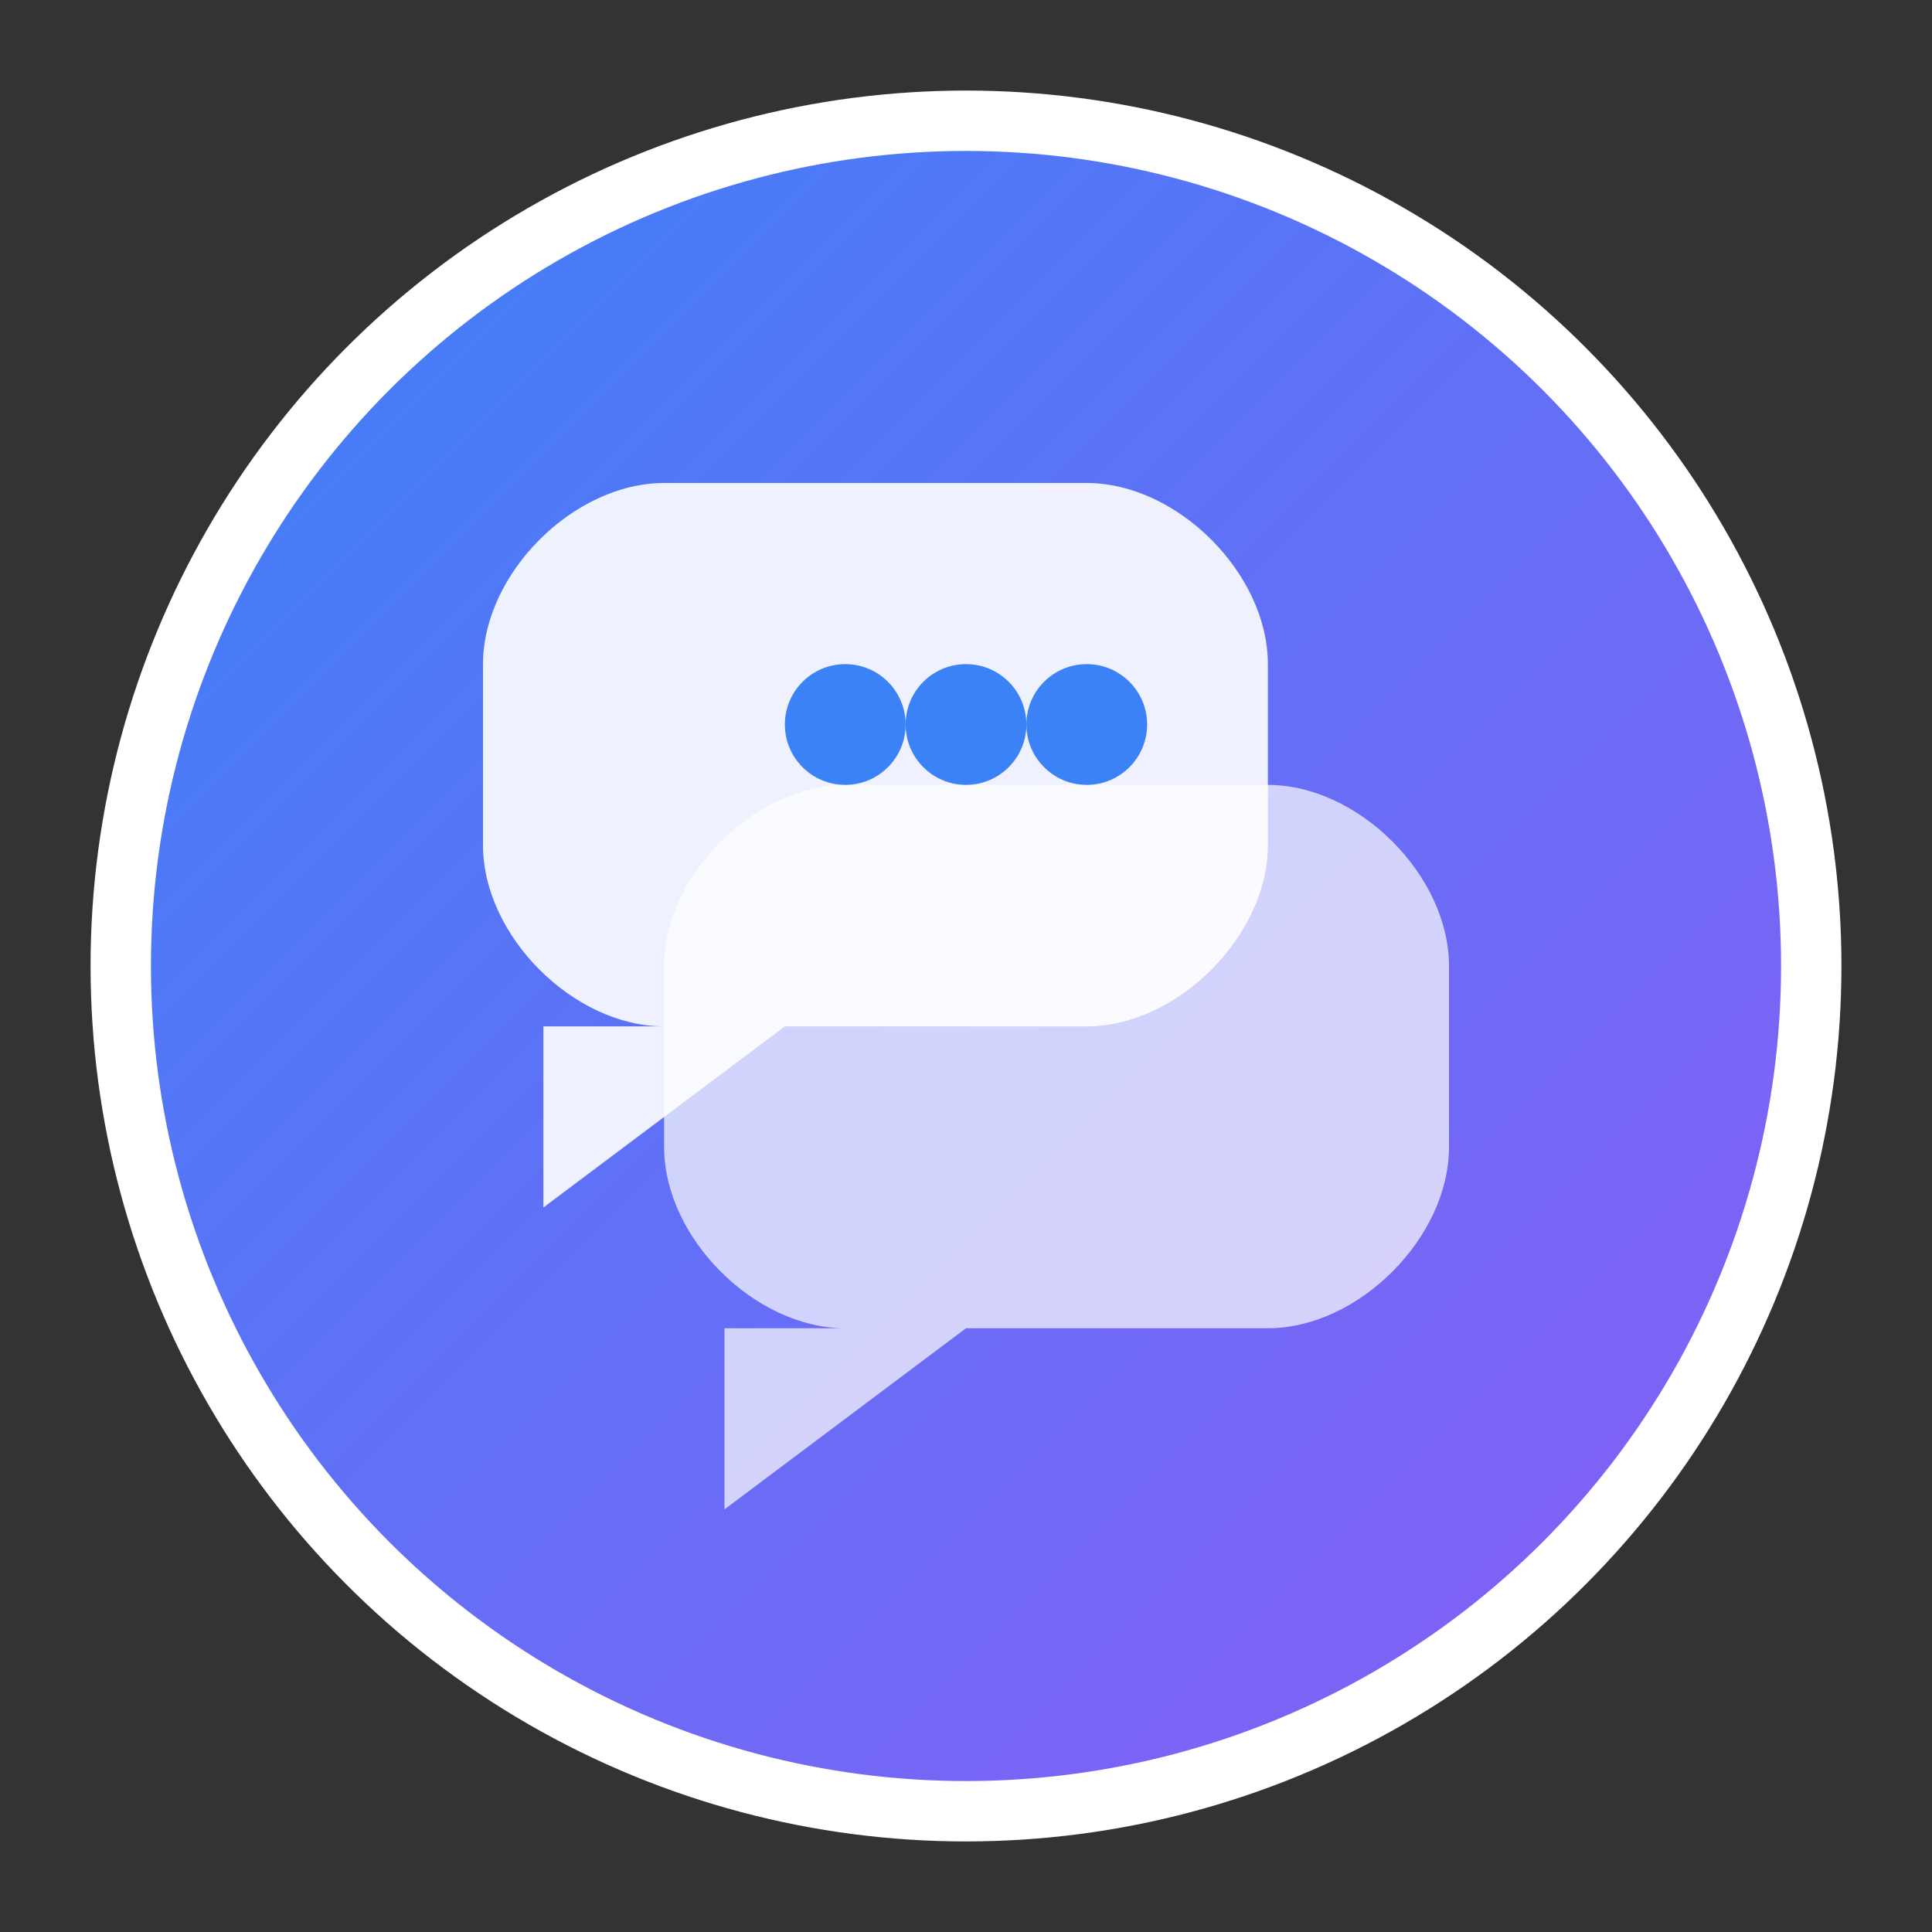
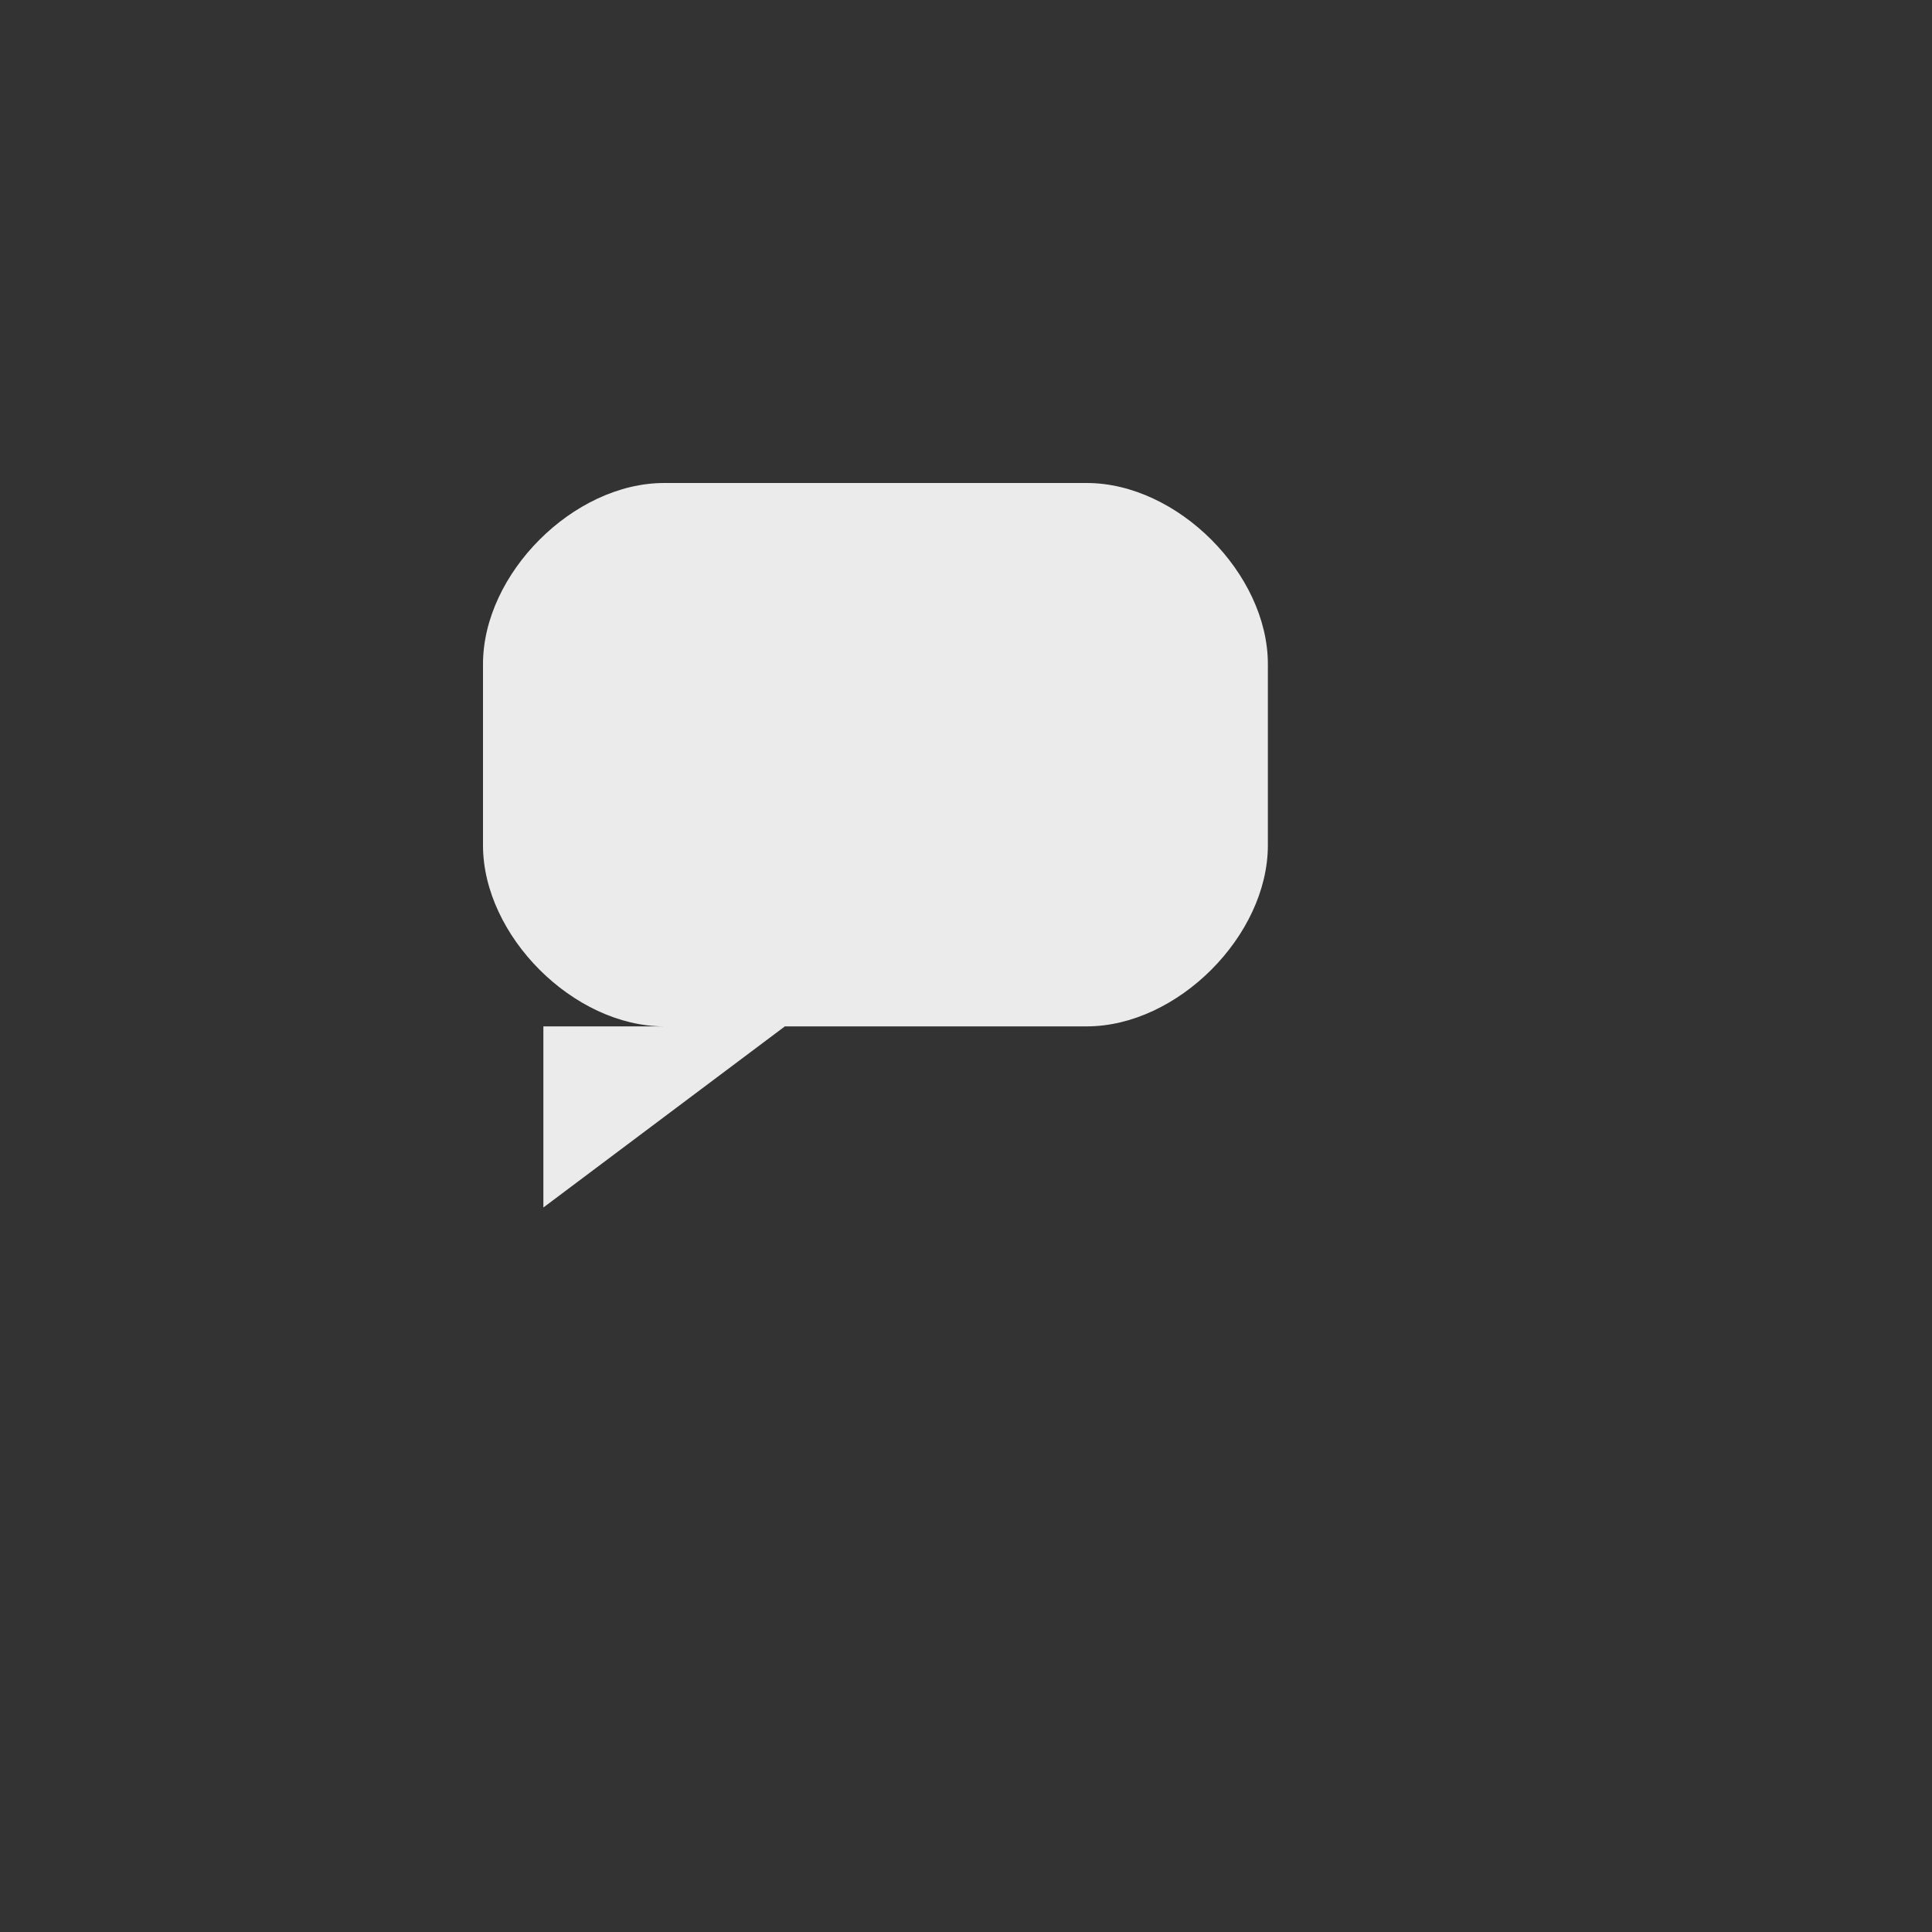
<svg xmlns="http://www.w3.org/2000/svg" viewBox="0 0 32 32" width="32" height="32">
  <rect x="0" y="0" width="32" height="32" fill="#333333" stroke="none" />
  <defs>
    <linearGradient id="gradient" x1="0%" y1="0%" x2="100%" y2="100%">
      <stop offset="0%" style="stop-color:#3b82f6;stop-opacity:1" />
      <stop offset="100%" style="stop-color:#8b5cf6;stop-opacity:1" />
    </linearGradient>
  </defs>
-   <circle cx="16" cy="16" r="14" fill="url(#gradient)" stroke="#ffffff" stroke-width="1" />
-   <path d="M8 11 C8 9.5 9.5 8 11 8 L18 8 C19.5 8 21 9.5 21 11 L21 14 C21 15.5 19.5 17 18 17 L13 17 L9 20 L9 17 L11 17 C9.5 17 8 15.5 8 14 Z" fill="#ffffff" opacity="0.9" />
-   <path d="M11 16 C11 14.5 12.5 13 14 13 L21 13 C22.5 13 24 14.5 24 16 L24 19 C24 20.5 22.5 22 21 22 L16 22 L12 25 L12 22 L14 22 C12.5 22 11 20.5 11 19 Z" fill="#ffffff" opacity="0.7" />
-   <circle cx="14" cy="12" r="1" fill="#3b82f6" />
-   <circle cx="16" cy="12" r="1" fill="#3b82f6" />
-   <circle cx="18" cy="12" r="1" fill="#3b82f6" />
+   <path d="M8 11 C8 9.5 9.5 8 11 8 L18 8 C19.5 8 21 9.5 21 11 L21 14 C21 15.5 19.5 17 18 17 L13 17 L9 20 L9 17 L11 17 C9.5 17 8 15.5 8 14 " fill="#ffffff" opacity="0.9" />
</svg>